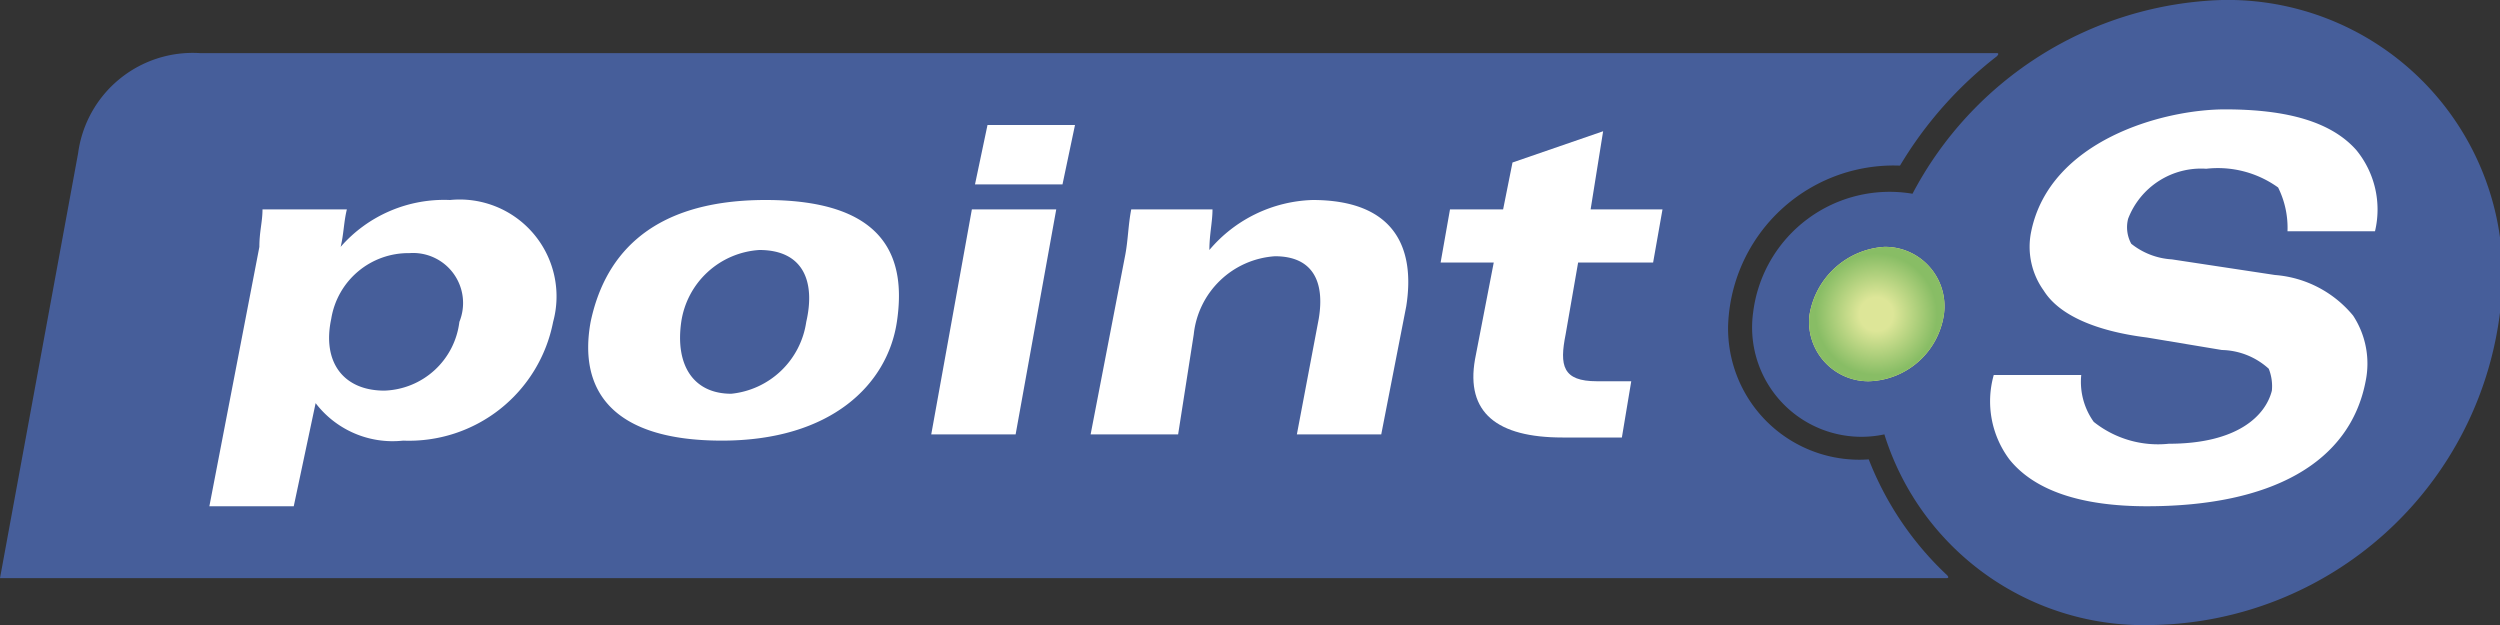
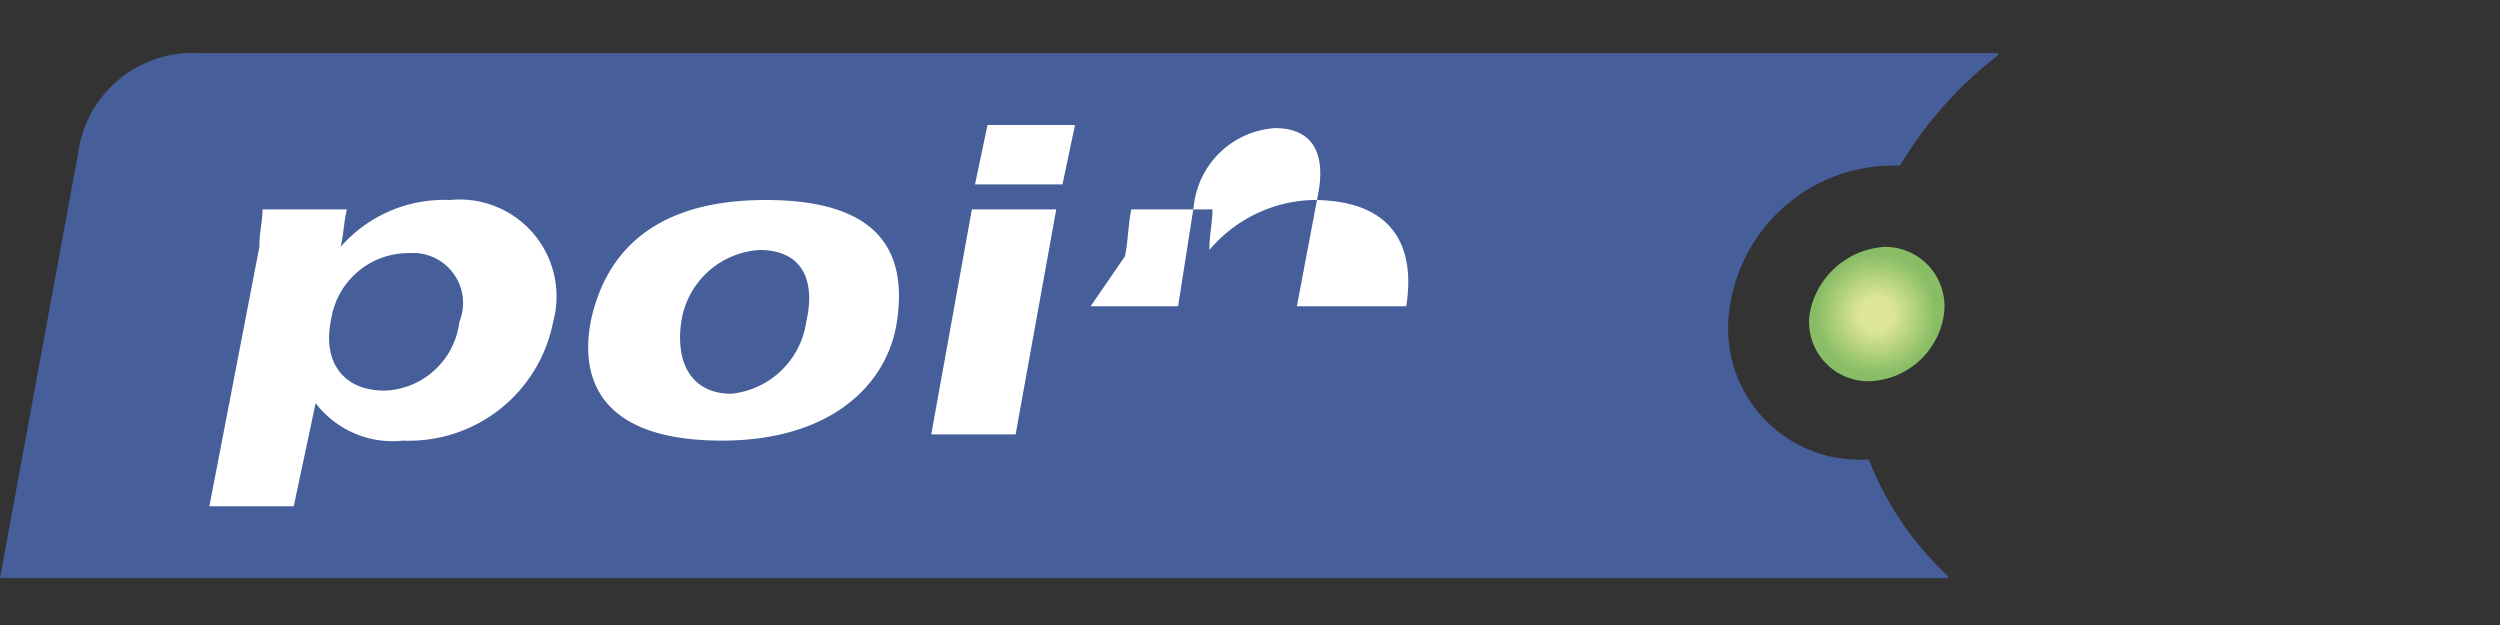
<svg xmlns="http://www.w3.org/2000/svg" viewBox="0 0 80 20">
  <rect x="0" y="0" width="80" height="20" fill="#333333" stroke="none" />
  <defs>
    <radialGradient id="a" cx="-522.29" cy="349.35" r="3.17" gradientTransform="translate(433.8 -217.6) scale(0.68)" gradientUnits="userSpaceOnUse">
      <stop offset="0.25" stop-color="#dde698" />
      <stop offset="0.9" stop-color="#88bd65" />
    </radialGradient>
  </defs>
  <title>point s</title>
  <path d="M80.9,28.3c.1.1,0,.1,0,.1H18.6l2.5-13.6A3.7,3.7,0,0,1,25,11.6H82.5c.1,0,0,.1,0,.1a12.6,12.6,0,0,0-3.1,3.5,5.3,5.3,0,0,0-5.5,5.1,4.2,4.2,0,0,0,4.5,4.3A10.1,10.1,0,0,0,80.9,28.3Z" transform="translate(-18.6 -9.9)" style="fill:#465e9a" />
-   <path d="M74.7,19.9a3.5,3.5,0,0,0,4.2,3.9,8.7,8.7,0,0,0,8.6,6.1,11.4,11.4,0,0,0,11.1-10,8.8,8.8,0,0,0-8.9-10,11.6,11.6,0,0,0-9.9,6.2A4.4,4.4,0,0,0,74.7,19.9Z" transform="translate(-18.6 -9.9)" style="fill:#465e9a" />
-   <path d="M80.8,20a2.5,2.5,0,0,1-2.4,2.1A1.9,1.9,0,0,1,76.5,20a2.6,2.6,0,0,1,2.4-2.2A1.9,1.9,0,0,1,80.8,20Z" transform="translate(-18.6 -9.9)" style="fill:#fff586" />
  <path d="M80.8,20a2.5,2.5,0,0,1-2.4,2.1A1.9,1.9,0,0,1,76.5,20a2.6,2.6,0,0,1,2.4-2.2A1.9,1.9,0,0,1,80.8,20Z" transform="translate(-18.6 -9.9)" style="fill:url(#a)" />
-   <path d="M94,14.7c-.8-.9-2.2-1.3-4.2-1.3s-5.6,1-6.2,3.9a2.4,2.4,0,0,0,.4,1.9c.5.8,1.7,1.3,3.3,1.5l2.4.4a2.3,2.3,0,0,1,1.5.6,1.5,1.5,0,0,1,.1.7c-.2.8-1.1,1.7-3.3,1.7a3.3,3.3,0,0,1-2.4-.7,2.2,2.2,0,0,1-.4-1.5H82.4a3.1,3.1,0,0,0,.5,2.7c.8,1,2.3,1.5,4.4,1.5,4,0,6.5-1.4,7-4a2.8,2.8,0,0,0-.4-2.1,3.6,3.6,0,0,0-2.5-1.3l-3.3-.5a2.3,2.3,0,0,1-1.3-.5,1.1,1.1,0,0,1-.1-.8,2.5,2.5,0,0,1,2.5-1.6,3.3,3.3,0,0,1,2.3.6,2.9,2.9,0,0,1,.3,1.4h2.8A3,3,0,0,0,94,14.7Z" transform="translate(-18.6 -9.9)" style="fill:#fff" />
  <path d="M33.3,20.2a2.5,2.5,0,0,1-2.4,2.2c-1.3,0-2-.9-1.7-2.3A2.5,2.5,0,0,1,31.7,18,1.6,1.6,0,0,1,33.3,20.2Zm-8,5.9H28l.7-3.3A3.1,3.1,0,0,0,31.5,24a4.7,4.7,0,0,0,4.8-3.8A3.1,3.1,0,0,0,33,16.3a4.4,4.4,0,0,0-3.5,1.5c.1-.4.1-.8.2-1.2H27c0,.4-.1.7-.1,1.2Z" transform="translate(-18.6 -9.9)" style="fill:#fff" />
  <path d="M40.4,20.2a2.7,2.7,0,0,1,2.5-2.3c1.4,0,1.8,1,1.5,2.3A2.7,2.7,0,0,1,42,22.5C40.8,22.5,40.2,21.6,40.4,20.2Zm-2.9,0c-.4,2.2.7,3.8,4.2,3.8s5.3-1.8,5.6-3.8-.3-3.9-4.2-3.9S37.9,18.3,37.5,20.2Z" transform="translate(-18.6 -9.9)" style="fill:#fff" />
  <path d="M49.7,16.6h2.7l-1.3,7.2H48.4Zm2.9-.8H49.8l.4-1.9H53Z" transform="translate(-18.6 -9.9)" style="fill:#fff" />
-   <path d="M54.6,18.1c.1-.5.1-1,.2-1.5h2.6c0,.4-.1.8-.1,1.3h0a4.5,4.5,0,0,1,3.3-1.6c2.6,0,3.3,1.5,3,3.4l-.8,4.1H60.1l.7-3.7c.2-1.2-.2-2-1.4-2a2.8,2.8,0,0,0-2.6,2.5l-.5,3.2H53.5Z" transform="translate(-18.6 -9.9)" style="fill:#fff" />
-   <path d="M65,16.6h1.7l.3-1.5,2.9-1-.4,2.5h2.3l-.3,1.7H69.1l-.4,2.3c-.2,1-.1,1.5,1,1.5h1.1l-.3,1.8H68.6c-2.1,0-3.1-.8-2.8-2.5l.6-3.1H64.7Z" transform="translate(-18.6 -9.9)" style="fill:#fff" />
+   <path d="M54.6,18.1c.1-.5.1-1,.2-1.5h2.6c0,.4-.1.8-.1,1.3h0a4.5,4.5,0,0,1,3.3-1.6c2.6,0,3.3,1.5,3,3.4H60.1l.7-3.7c.2-1.2-.2-2-1.4-2a2.8,2.8,0,0,0-2.6,2.5l-.5,3.2H53.5Z" transform="translate(-18.6 -9.9)" style="fill:#fff" />
</svg>